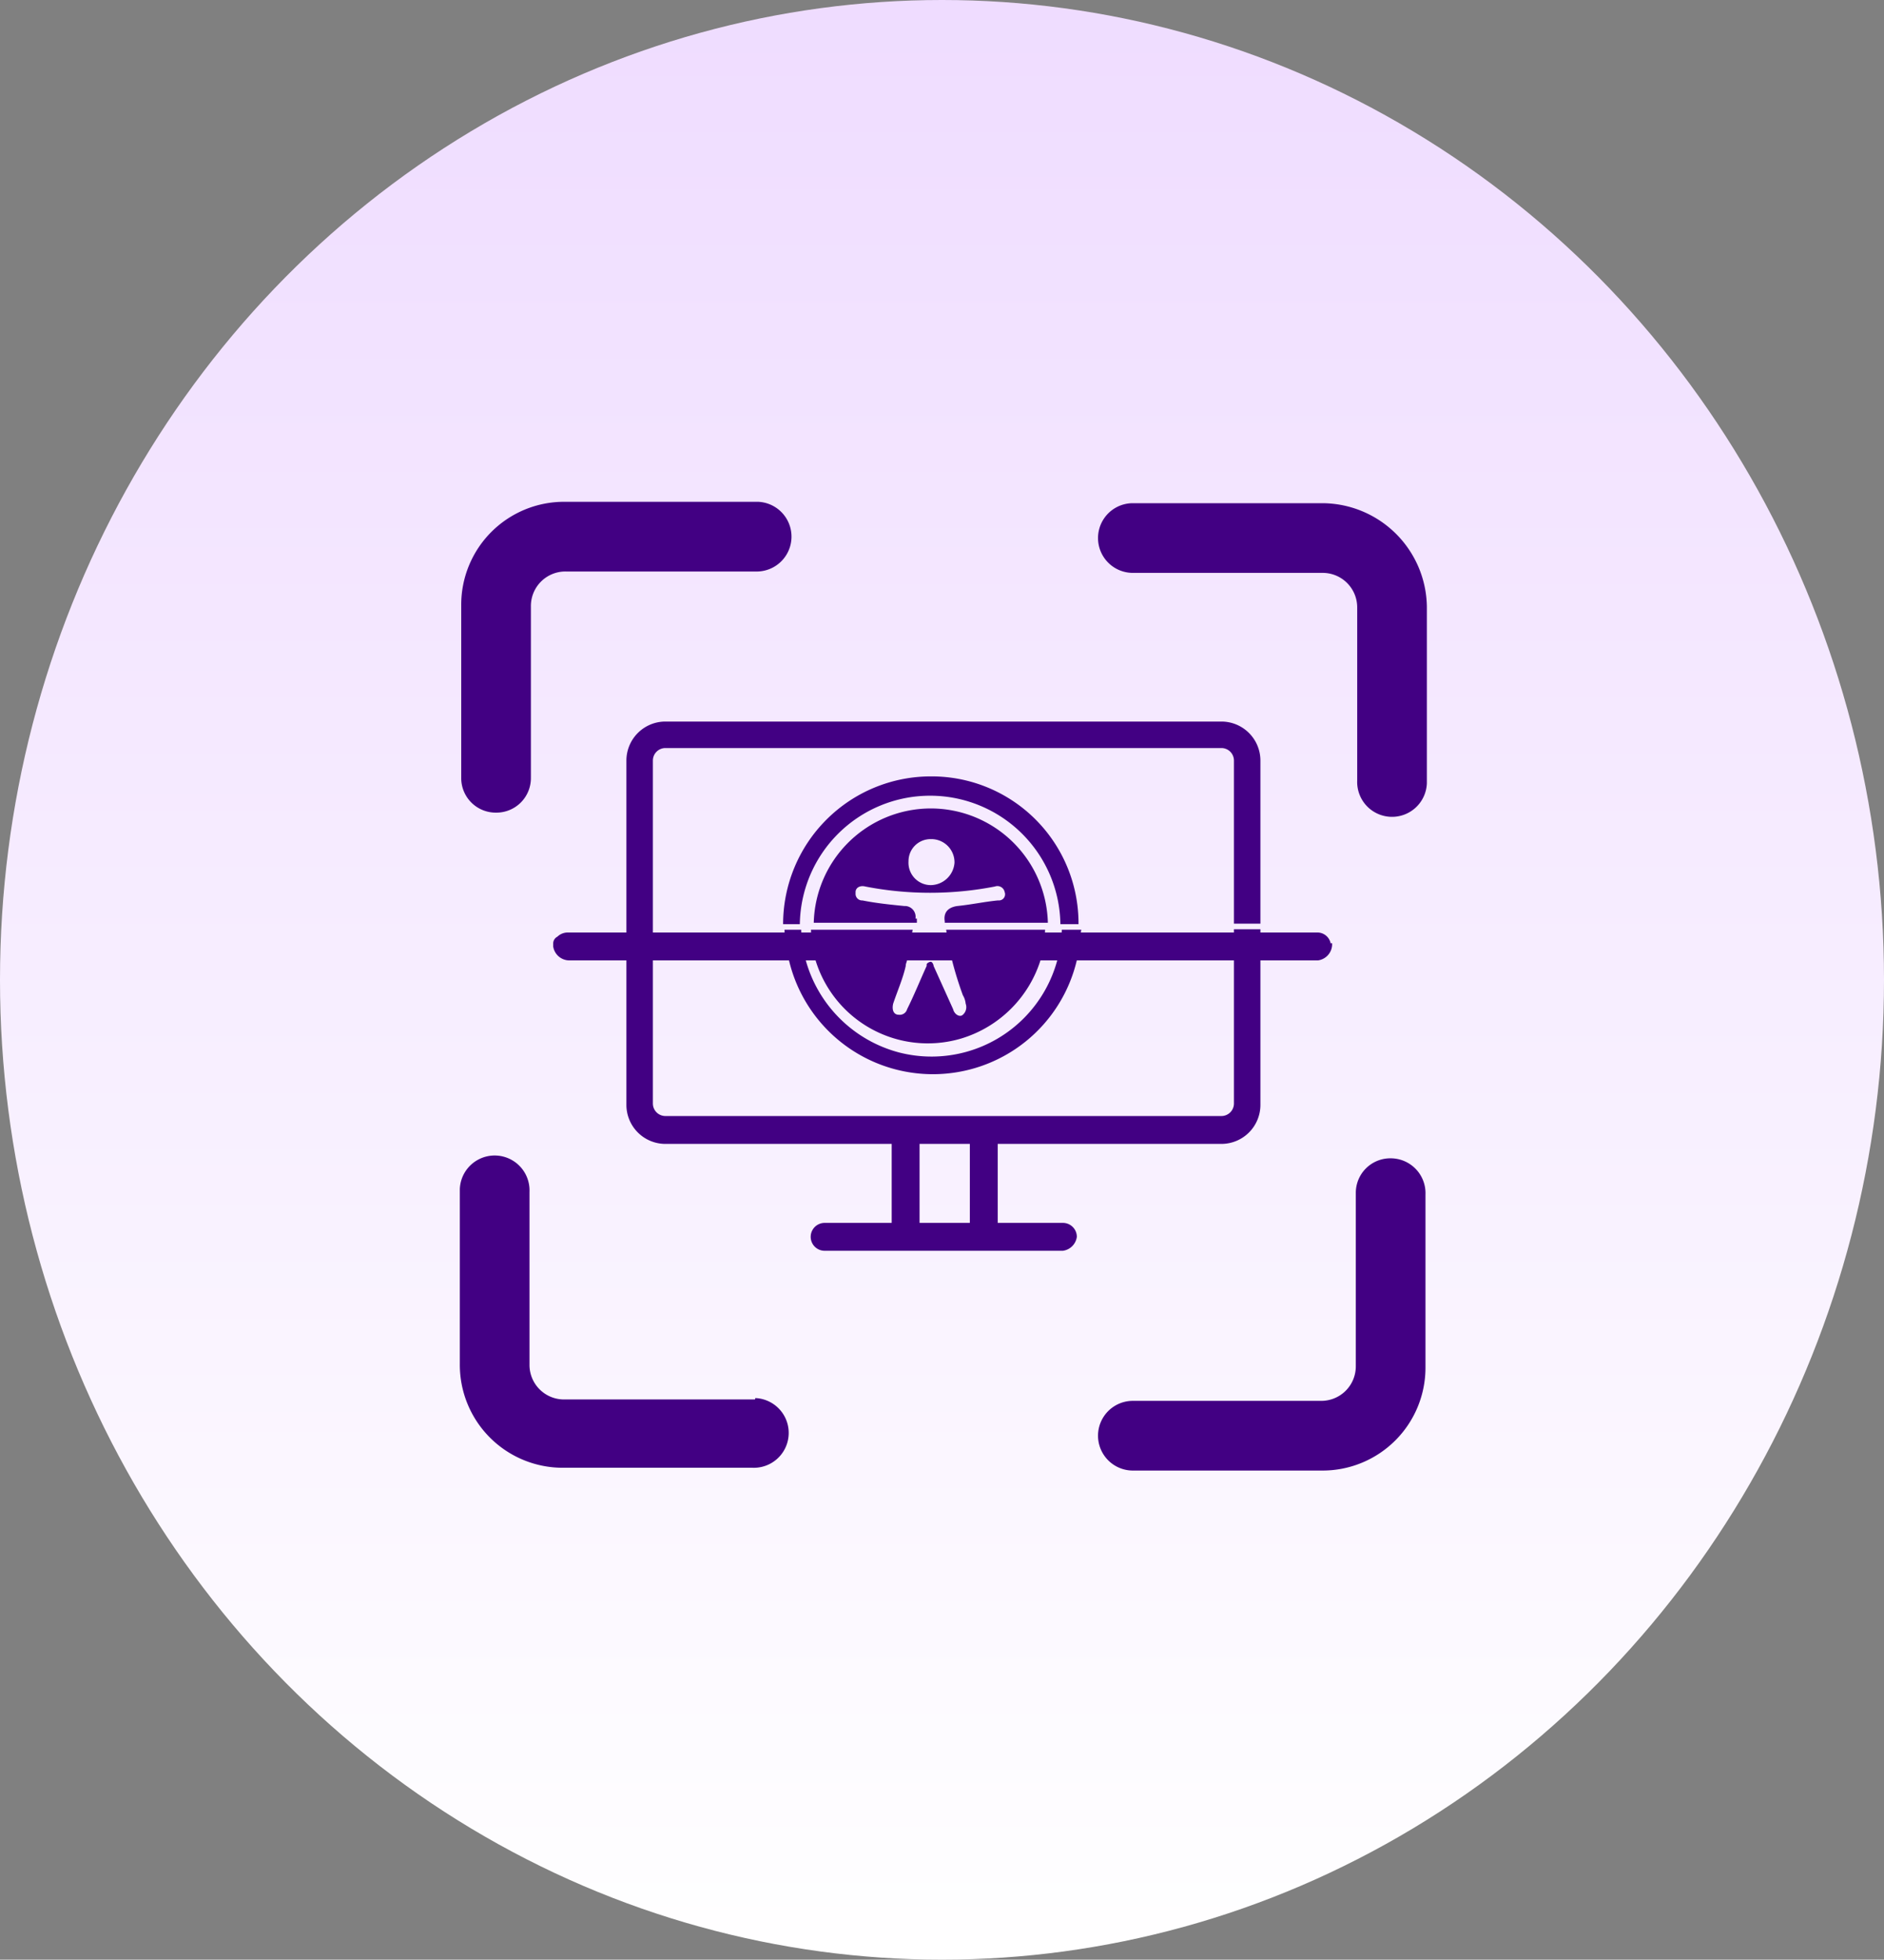
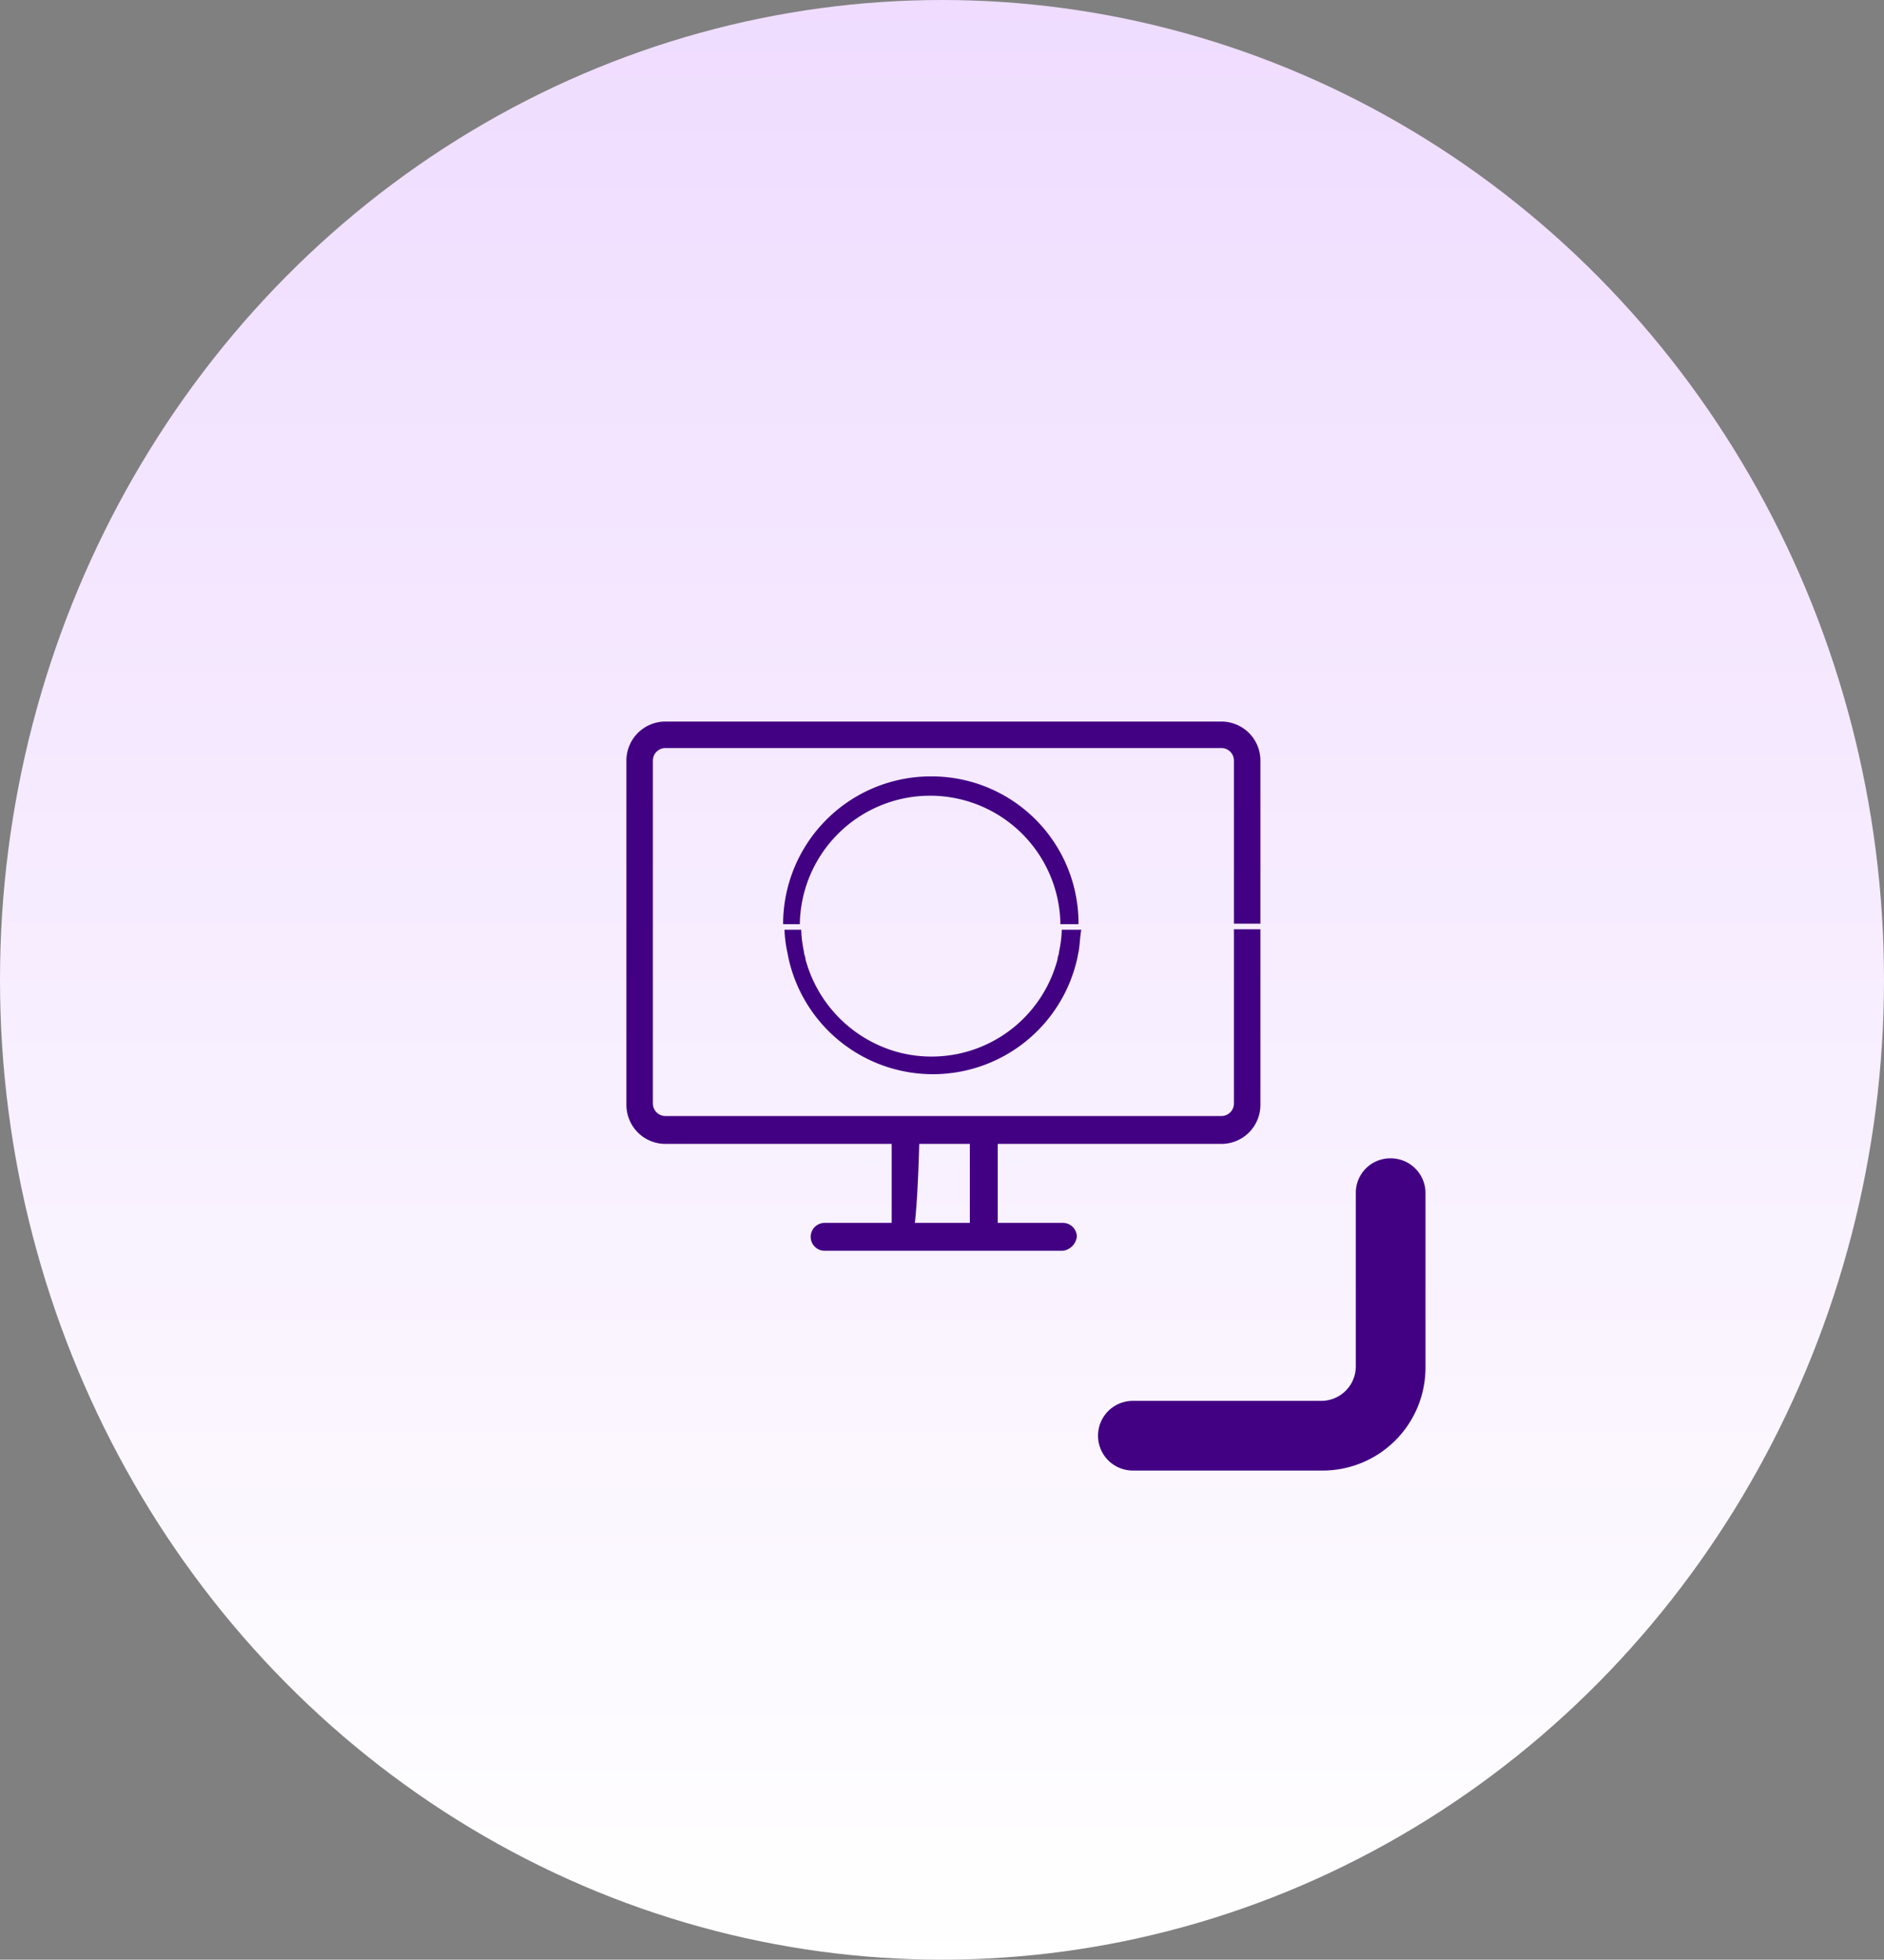
<svg xmlns="http://www.w3.org/2000/svg" width="135.206" height="140.59" viewBox="0 0 135.206 140.59">
  <rect x="0" y="0" width="135.206" height="140.59" fill="#808080" stroke="none" />
  <defs>
    <linearGradient id="a" x1="0.5" x2="0.5" y2="1" gradientUnits="objectBoundingBox">
      <stop offset="0" stop-color="#efdcff" />
      <stop offset="1" stop-color="#fff" />
    </linearGradient>
  </defs>
  <g transform="translate(-779 -2340.997)">
    <ellipse cx="67.603" cy="70.295" rx="67.603" ry="70.295" transform="translate(779 2340.997)" fill="url(#a)" />
    <g transform="translate(737.3 2297.597)">
-       <path d="M77.3,101.7a2.476,2.476,0,0,0,2.5-2.5V86.9a2.476,2.476,0,0,1,2.5-2.5H95.9a2.5,2.5,0,0,0,.2-5H82.2a7.383,7.383,0,0,0-7.4,7.4h0V99.2A2.476,2.476,0,0,0,77.3,101.7Z" fill="#420083" />
-       <path d="M136.6,79.5H123a2.5,2.5,0,0,0,0,5h13.6a2.476,2.476,0,0,1,2.5,2.5h0V99.4a2.5,2.5,0,1,0,5,.2V86.9a7.534,7.534,0,0,0-7.5-7.4Z" fill="#420083" />
      <path d="M141.5,126.5A2.476,2.476,0,0,0,139,129h0v12.4a2.476,2.476,0,0,1-2.5,2.5H123a2.5,2.5,0,0,0,0,5h13.6a7.383,7.383,0,0,0,7.4-7.4V129.1A2.5,2.5,0,0,0,141.5,126.5Z" fill="#420083" />
-       <path d="M95.8,143.8H82.2a2.476,2.476,0,0,1-2.5-2.5h0V128.9a2.5,2.5,0,1,0-5-.2v12.6a7.383,7.383,0,0,0,7.4,7.4H95.7a2.5,2.5,0,1,0,.2-5C95.9,143.8,95.9,143.8,95.8,143.8Z" fill="#420083" />
      <g transform="translate(45.554 48.766)">
        <path d="M61,74.8a.9.9,0,0,1,.9.9h0v.9h3.8v-.9a.9.9,0,0,1,.9-.9H61Zm0,0a.9.9,0,0,1,.9.9h0v.9h3.8v-.9a.9.9,0,0,1,.9-.9H61Zm0,0a.9.9,0,0,1,.9.9h0v.9h3.8v-.9a.9.9,0,0,1,.9-.9H61ZM86.6,60.9V49.2a2.8,2.8,0,0,0-2.8-2.8H43.9a2.8,2.8,0,0,0-2.8,2.8V73.9a2.8,2.8,0,0,0,2.8,2.8H83.8a2.8,2.8,0,0,0,2.8-2.8V61.3H84.7V73.8a.9.9,0,0,1-.9.9H43.9a.9.9,0,0,1-.9-.9h0V49.2a.9.9,0,0,1,.9-.9H83.8a.9.9,0,0,1,.9.9h0V60.9ZM61,74.8a.9.9,0,0,1,.9.9h0v.9h3.8v-.9a.9.9,0,0,1,.9-.9H61Zm0,0a.9.9,0,0,1,.9.9h0v.9h3.8v-.9a.9.9,0,0,1,.9-.9H61Zm0,0a.9.9,0,0,1,.9.9h0v.9h3.8v-.9a.9.9,0,0,1,.9-.9H61Z" fill="#420083" />
        <g transform="translate(4.226 11.467)">
          <path d="M68.2,72.9H51.1a1,1,0,0,1,0-2H68.2a1,1,0,0,1,1,1,1.166,1.166,0,0,1-1,1Z" fill="#420083" />
        </g>
        <g transform="translate(6.039 9.054)">
-           <path d="M55,75.3a.9.9,0,0,1-.9-.9V66.8a1,1,0,0,1,2,0v7.6C55.9,74.8,55.5,75.3,55,75.3Z" fill="#420083" />
+           <path d="M55,75.3a.9.9,0,0,1-.9-.9V66.8a1,1,0,0,1,2,0C55.9,74.8,55.5,75.3,55,75.3Z" fill="#420083" />
        </g>
        <g transform="translate(7.847 9.054)">
          <path d="M58.8,75.3a.9.9,0,0,1-.9-.9V66.8a1,1,0,0,1,2,0v7.6a1.188,1.188,0,0,1-1.1.9Z" fill="#420083" />
        </g>
      </g>
      <path d="M108.5,99.1a10.605,10.605,0,0,0-10.6,10.6h1.2a9.351,9.351,0,0,1,18.7,0h1.3A10.542,10.542,0,0,0,108.5,99.1Zm9.4,11a8.753,8.753,0,0,1-.2,1.6c0,.2-.1.3-.1.5a9.347,9.347,0,0,1-11.4,6.7,9.454,9.454,0,0,1-6.7-6.7c0-.2-.1-.3-.1-.5a8.753,8.753,0,0,1-.2-1.6H98a8.753,8.753,0,0,0,.2,1.6l.1.5a10.613,10.613,0,0,0,20.7,0l.1-.5c.1-.5.1-1.1.2-1.6Z" fill="#420083" />
-       <path d="M109.6,110.1c.1.6.2,1.1.3,1.6,0,.2.1.3.1.5a25.823,25.823,0,0,0,.8,2.6,1.421,1.421,0,0,1,.2.6.725.725,0,0,1-.2.8c-.2.2-.6,0-.7-.4l-1.4-3.1c0-.1-.1-.3-.2-.3s-.3.1-.3.2v.1c-.5,1.1-.9,2.1-1.4,3.1a.548.548,0,0,1-.6.4c-.4,0-.5-.4-.4-.8.3-.9.7-1.8.9-2.7,0-.2.1-.3.1-.5s.1-.3.1-.5c.1-.5.2-1.1.3-1.6H99.9a8.753,8.753,0,0,0,.2,1.6c0,.2.1.3.1.5a8.425,8.425,0,0,0,10.5,5.7,8.565,8.565,0,0,0,5.7-5.7c0-.2.1-.3.1-.5a8.753,8.753,0,0,0,.2-1.6Zm-1.1-8.7a8.411,8.411,0,0,0-8.4,8.2h7.4v-.3h-.1a.779.779,0,0,0-.7-.9h-.1c-1-.1-2-.2-3-.4a.472.472,0,0,1-.5-.5v-.1c0-.3.3-.5.7-.4a24.249,24.249,0,0,0,9.3,0,.529.529,0,0,1,.7.4.441.441,0,0,1-.4.6h-.1c-1,.1-1.9.3-2.9.4-.7.1-1,.5-.9,1.1v.1h7.4A8.411,8.411,0,0,0,108.5,101.4Zm0,5.5a1.605,1.605,0,0,1-1.6-1.7h0a1.58,1.58,0,0,1,1.6-1.6h.1a1.666,1.666,0,0,1,1.6,1.7,1.735,1.735,0,0,1-1.7,1.6Z" fill="#420083" />
-       <path d="M137.3,111.2a1.175,1.175,0,0,1-1,1.1H82.5a1.175,1.175,0,0,1-1.1-1h0v-.2a.55.55,0,0,1,.3-.5,1.08,1.08,0,0,1,.7-.3h53.8a.974.974,0,0,1,1,.8C137.3,111,137.3,111.1,137.3,111.2Z" fill="#420083" />
    </g>
  </g>
</svg>